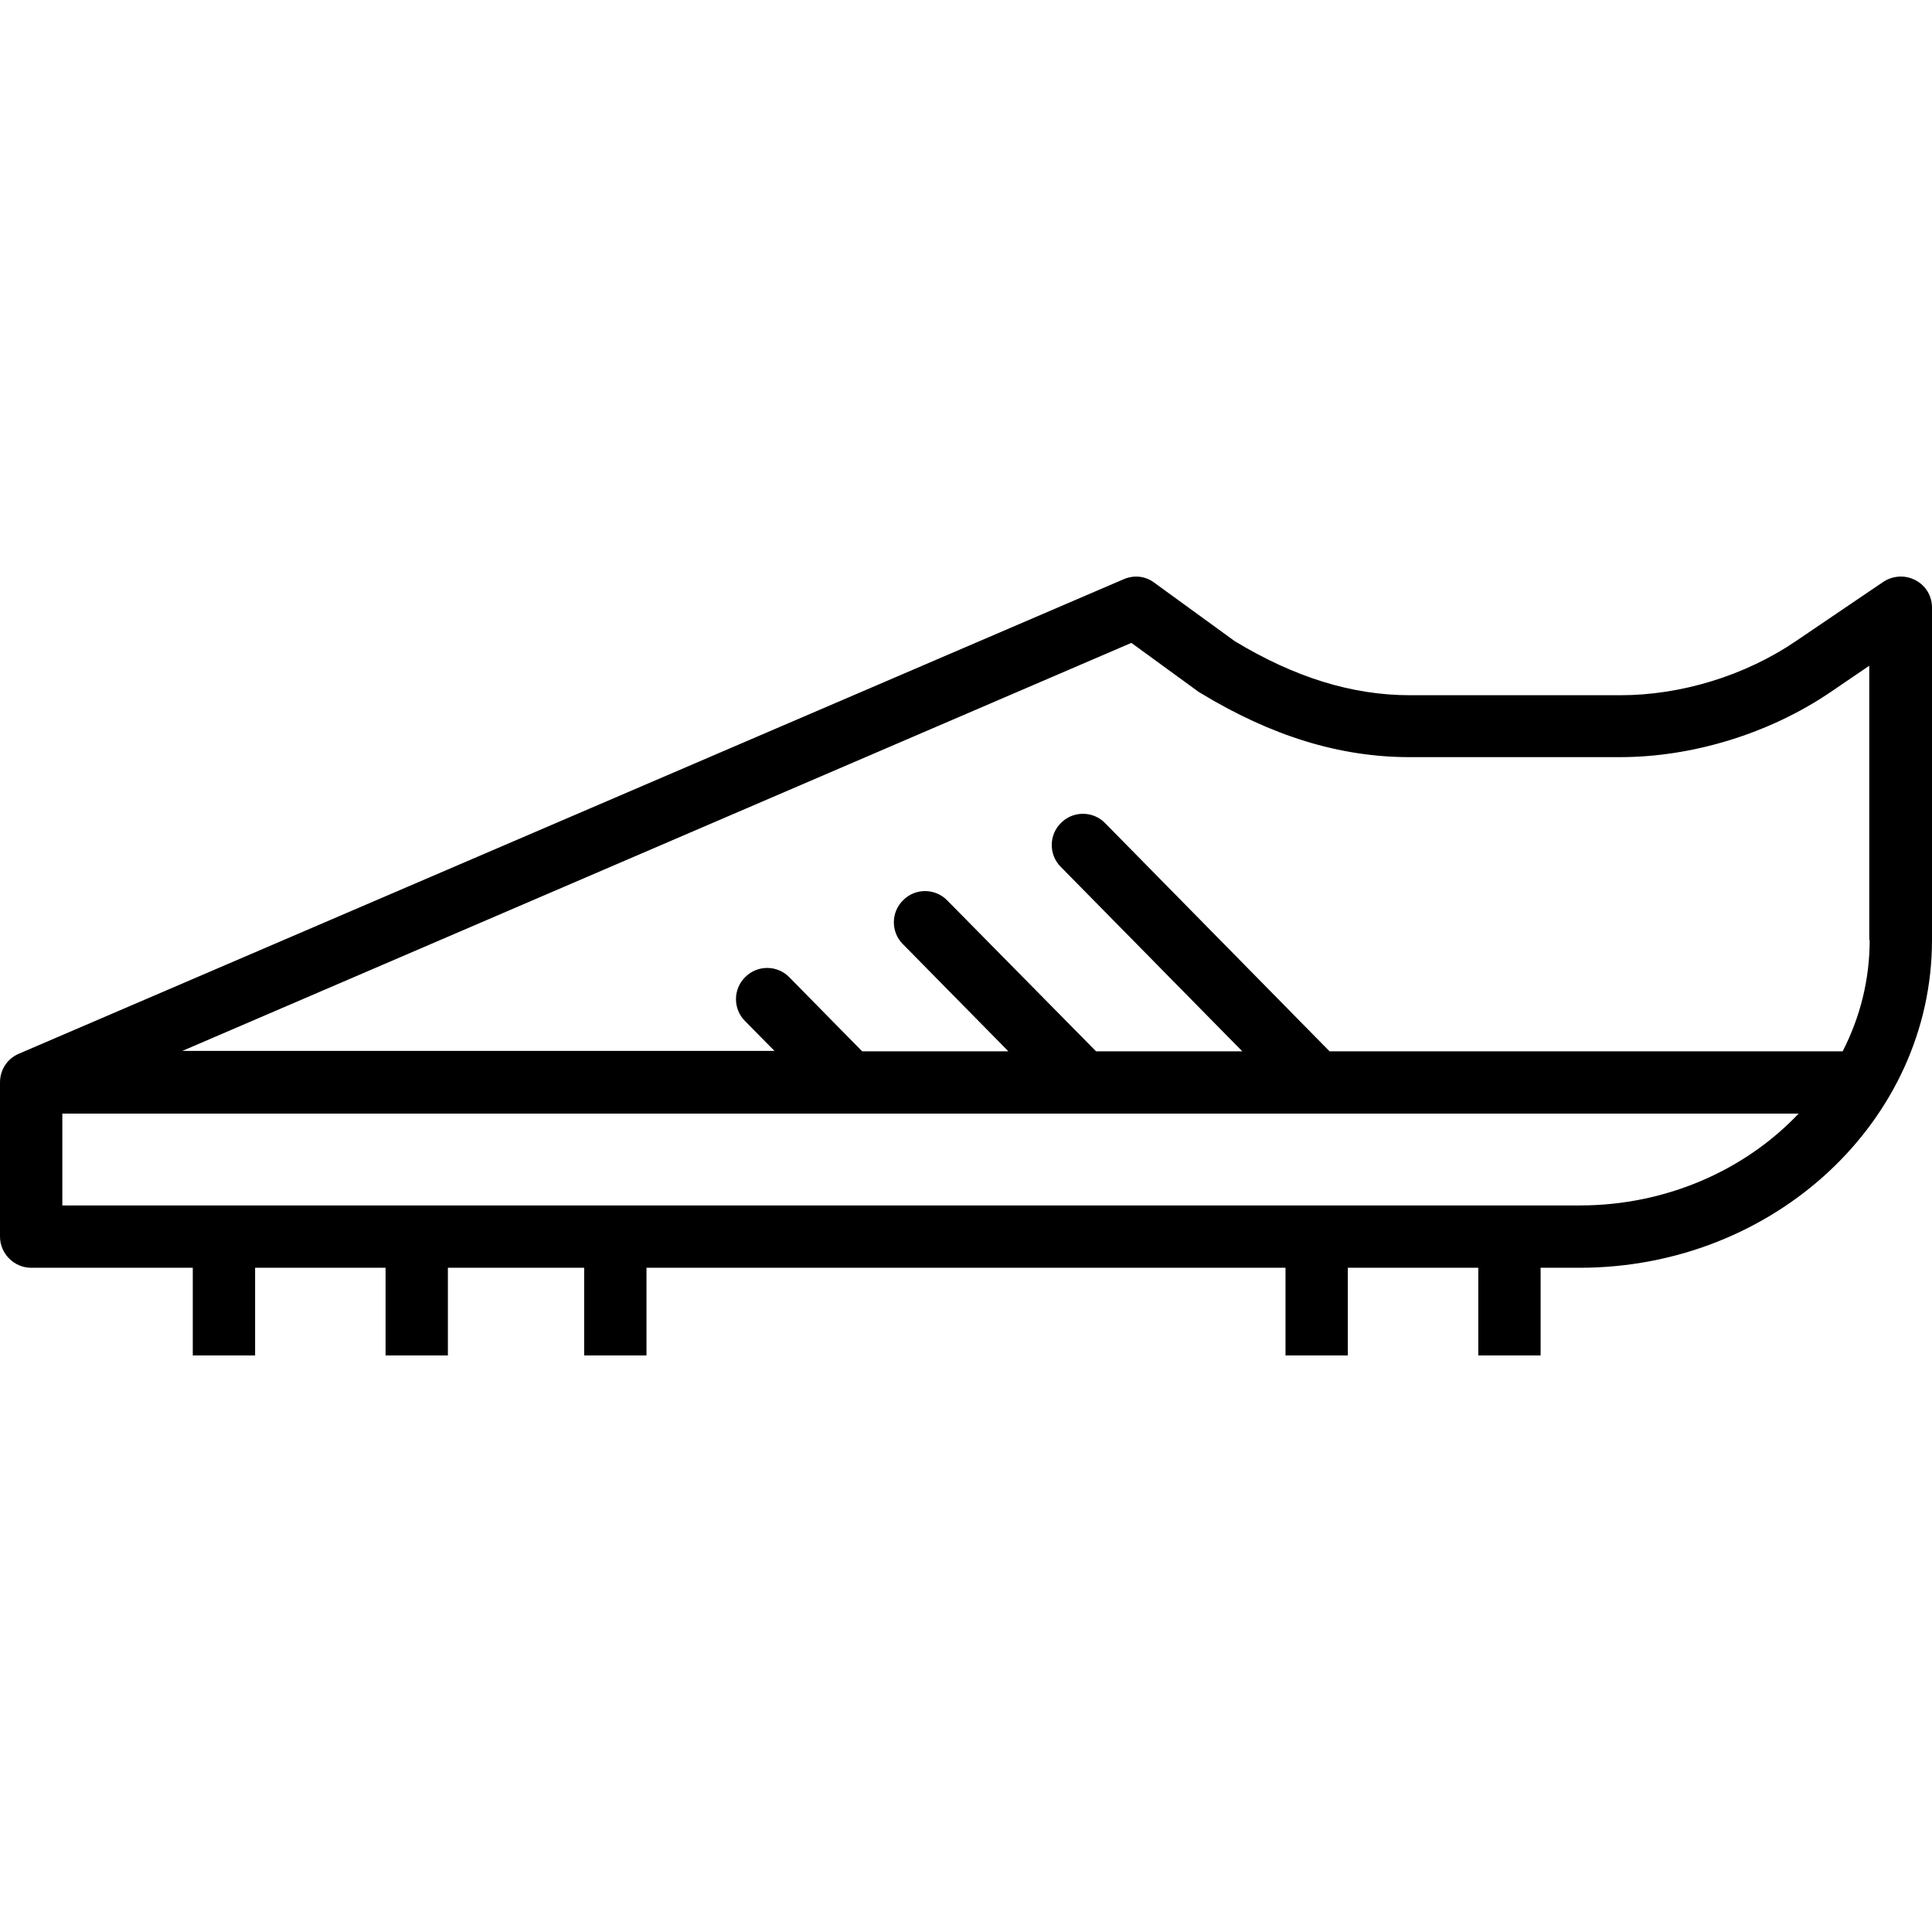
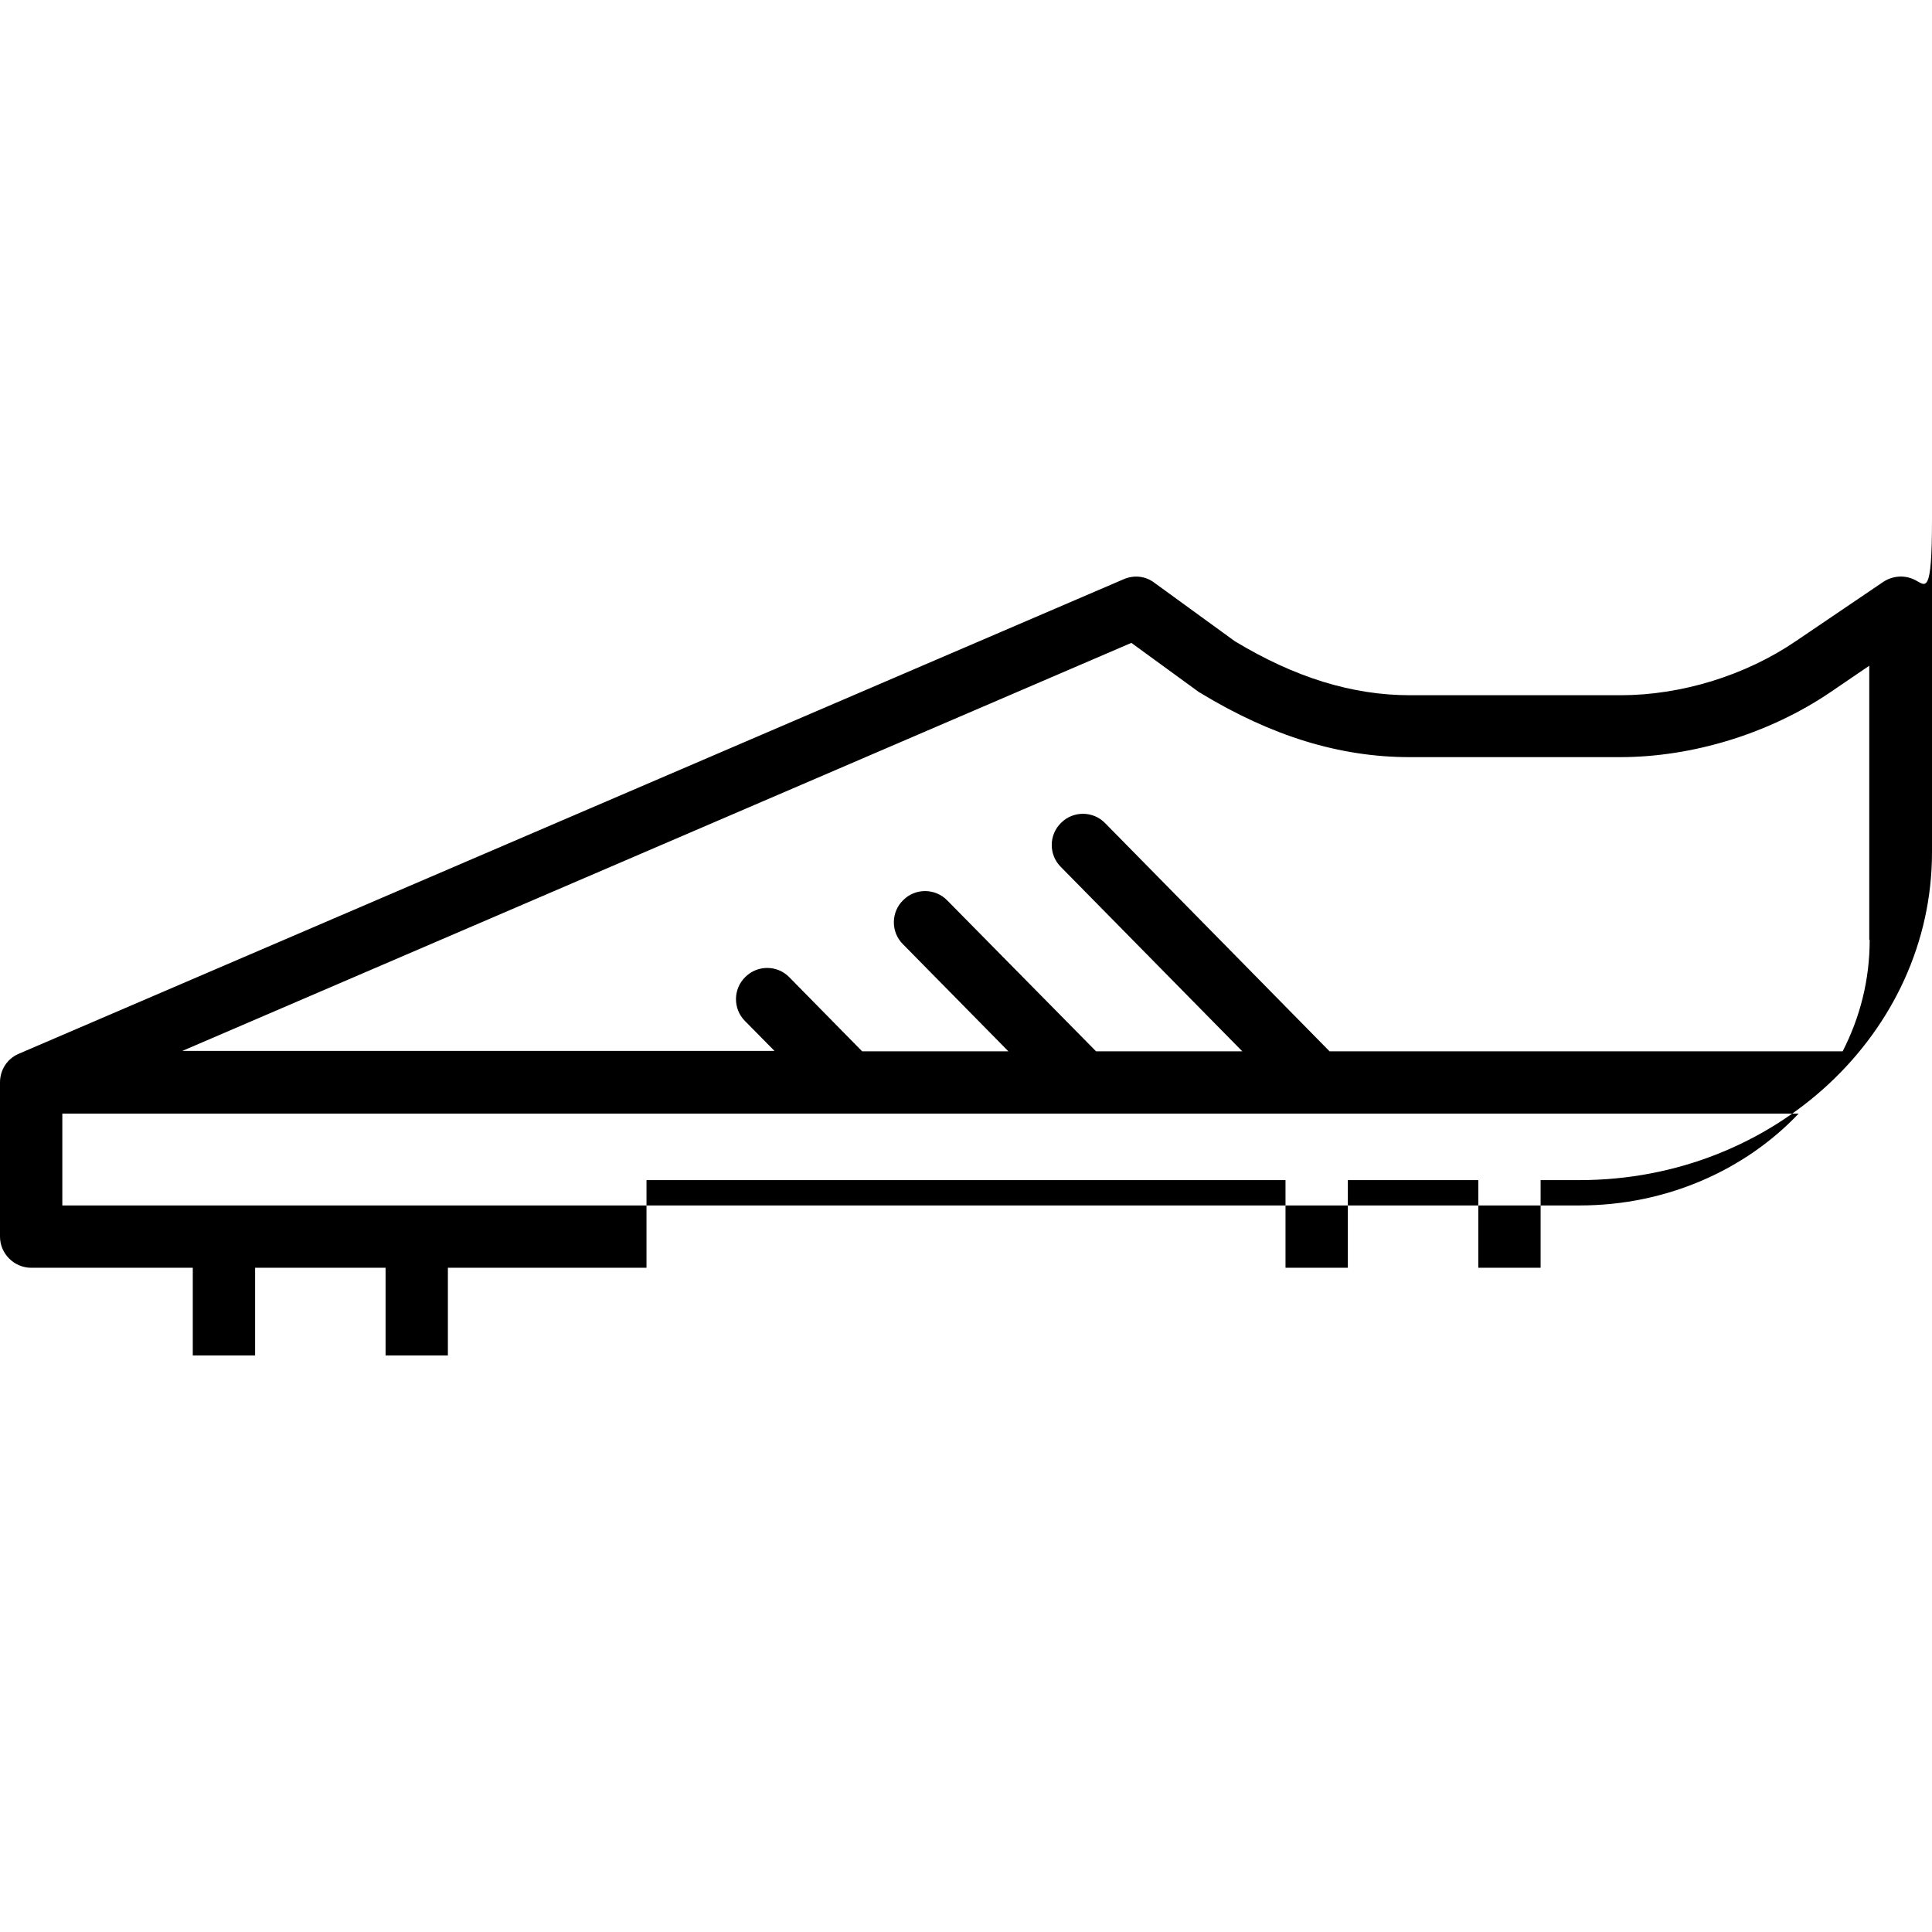
<svg xmlns="http://www.w3.org/2000/svg" fill="#000000" height="800px" width="800px" version="1.1" id="Layer_1" viewBox="0 0 465 465" xml:space="preserve">
  <g>
    <g>
-       <path d="M461,139.631L461,139.631c-2.5-1.3-5.4-1.1-7.7,0.4l-21.1,14.3c-12.2,8.3-27.6,13-42.2,13h-50.6c-14,0-27.8-4.3-42.2-13    l-19.4-14.1c-2.1-1.6-4.9-1.9-7.4-0.8L4.5,253.631c-2.8,1.2-4.5,3.9-4.5,6.9v37.1c0,4.1,3.4,7.5,7.5,7.5h38.9v21.1h15v-21.1h31.4    v21.1h15v-21.1h32.8v21.1h15v-21.1h153.8v21.1h15v-21.1h31.4v21.1h15v-21.1h9.4c46.8,0,84.8-35.4,84.8-78.9v-80    C465,143.431,463.5,140.931,461,139.631z M380.2,290.131H15v-22.1h417.9C420.1,281.531,401.2,290.131,380.2,290.131z     M443.5,253.031H320l-54-54.9c-2.9-3-7.7-3-10.6-0.1c-3,2.9-3,7.7-0.1,10.6l43.7,44.4h-35.2l-35.8-36.3c-2.9-3-7.7-3-10.6-0.1    c-3,2.9-3,7.7-0.1,10.6l25.4,25.8h-35.2l-17.5-17.8c-2.9-3-7.7-3-10.6-0.1c-3,2.9-3,7.7-0.1,10.6l7.1,7.2H43.9l228.4-98.2    l16.2,11.8c0.2,0.1,0.3,0.2,0.5,0.3c17,10.3,33.4,15.4,50.3,15.4h50.6c17.5,0,36-5.7,50.6-15.6l9.4-6.4v66h0.1    C450,235.831,447.7,244.831,443.5,253.031z" />
+       <path d="M461,139.631L461,139.631c-2.5-1.3-5.4-1.1-7.7,0.4l-21.1,14.3c-12.2,8.3-27.6,13-42.2,13h-50.6c-14,0-27.8-4.3-42.2-13    l-19.4-14.1c-2.1-1.6-4.9-1.9-7.4-0.8L4.5,253.631c-2.8,1.2-4.5,3.9-4.5,6.9v37.1c0,4.1,3.4,7.5,7.5,7.5h38.9v21.1h15v-21.1h31.4    v21.1h15v-21.1h32.8h15v-21.1h153.8v21.1h15v-21.1h31.4v21.1h15v-21.1h9.4c46.8,0,84.8-35.4,84.8-78.9v-80    C465,143.431,463.5,140.931,461,139.631z M380.2,290.131H15v-22.1h417.9C420.1,281.531,401.2,290.131,380.2,290.131z     M443.5,253.031H320l-54-54.9c-2.9-3-7.7-3-10.6-0.1c-3,2.9-3,7.7-0.1,10.6l43.7,44.4h-35.2l-35.8-36.3c-2.9-3-7.7-3-10.6-0.1    c-3,2.9-3,7.7-0.1,10.6l25.4,25.8h-35.2l-17.5-17.8c-2.9-3-7.7-3-10.6-0.1c-3,2.9-3,7.7-0.1,10.6l7.1,7.2H43.9l228.4-98.2    l16.2,11.8c0.2,0.1,0.3,0.2,0.5,0.3c17,10.3,33.4,15.4,50.3,15.4h50.6c17.5,0,36-5.7,50.6-15.6l9.4-6.4v66h0.1    C450,235.831,447.7,244.831,443.5,253.031z" />
    </g>
  </g>
</svg>